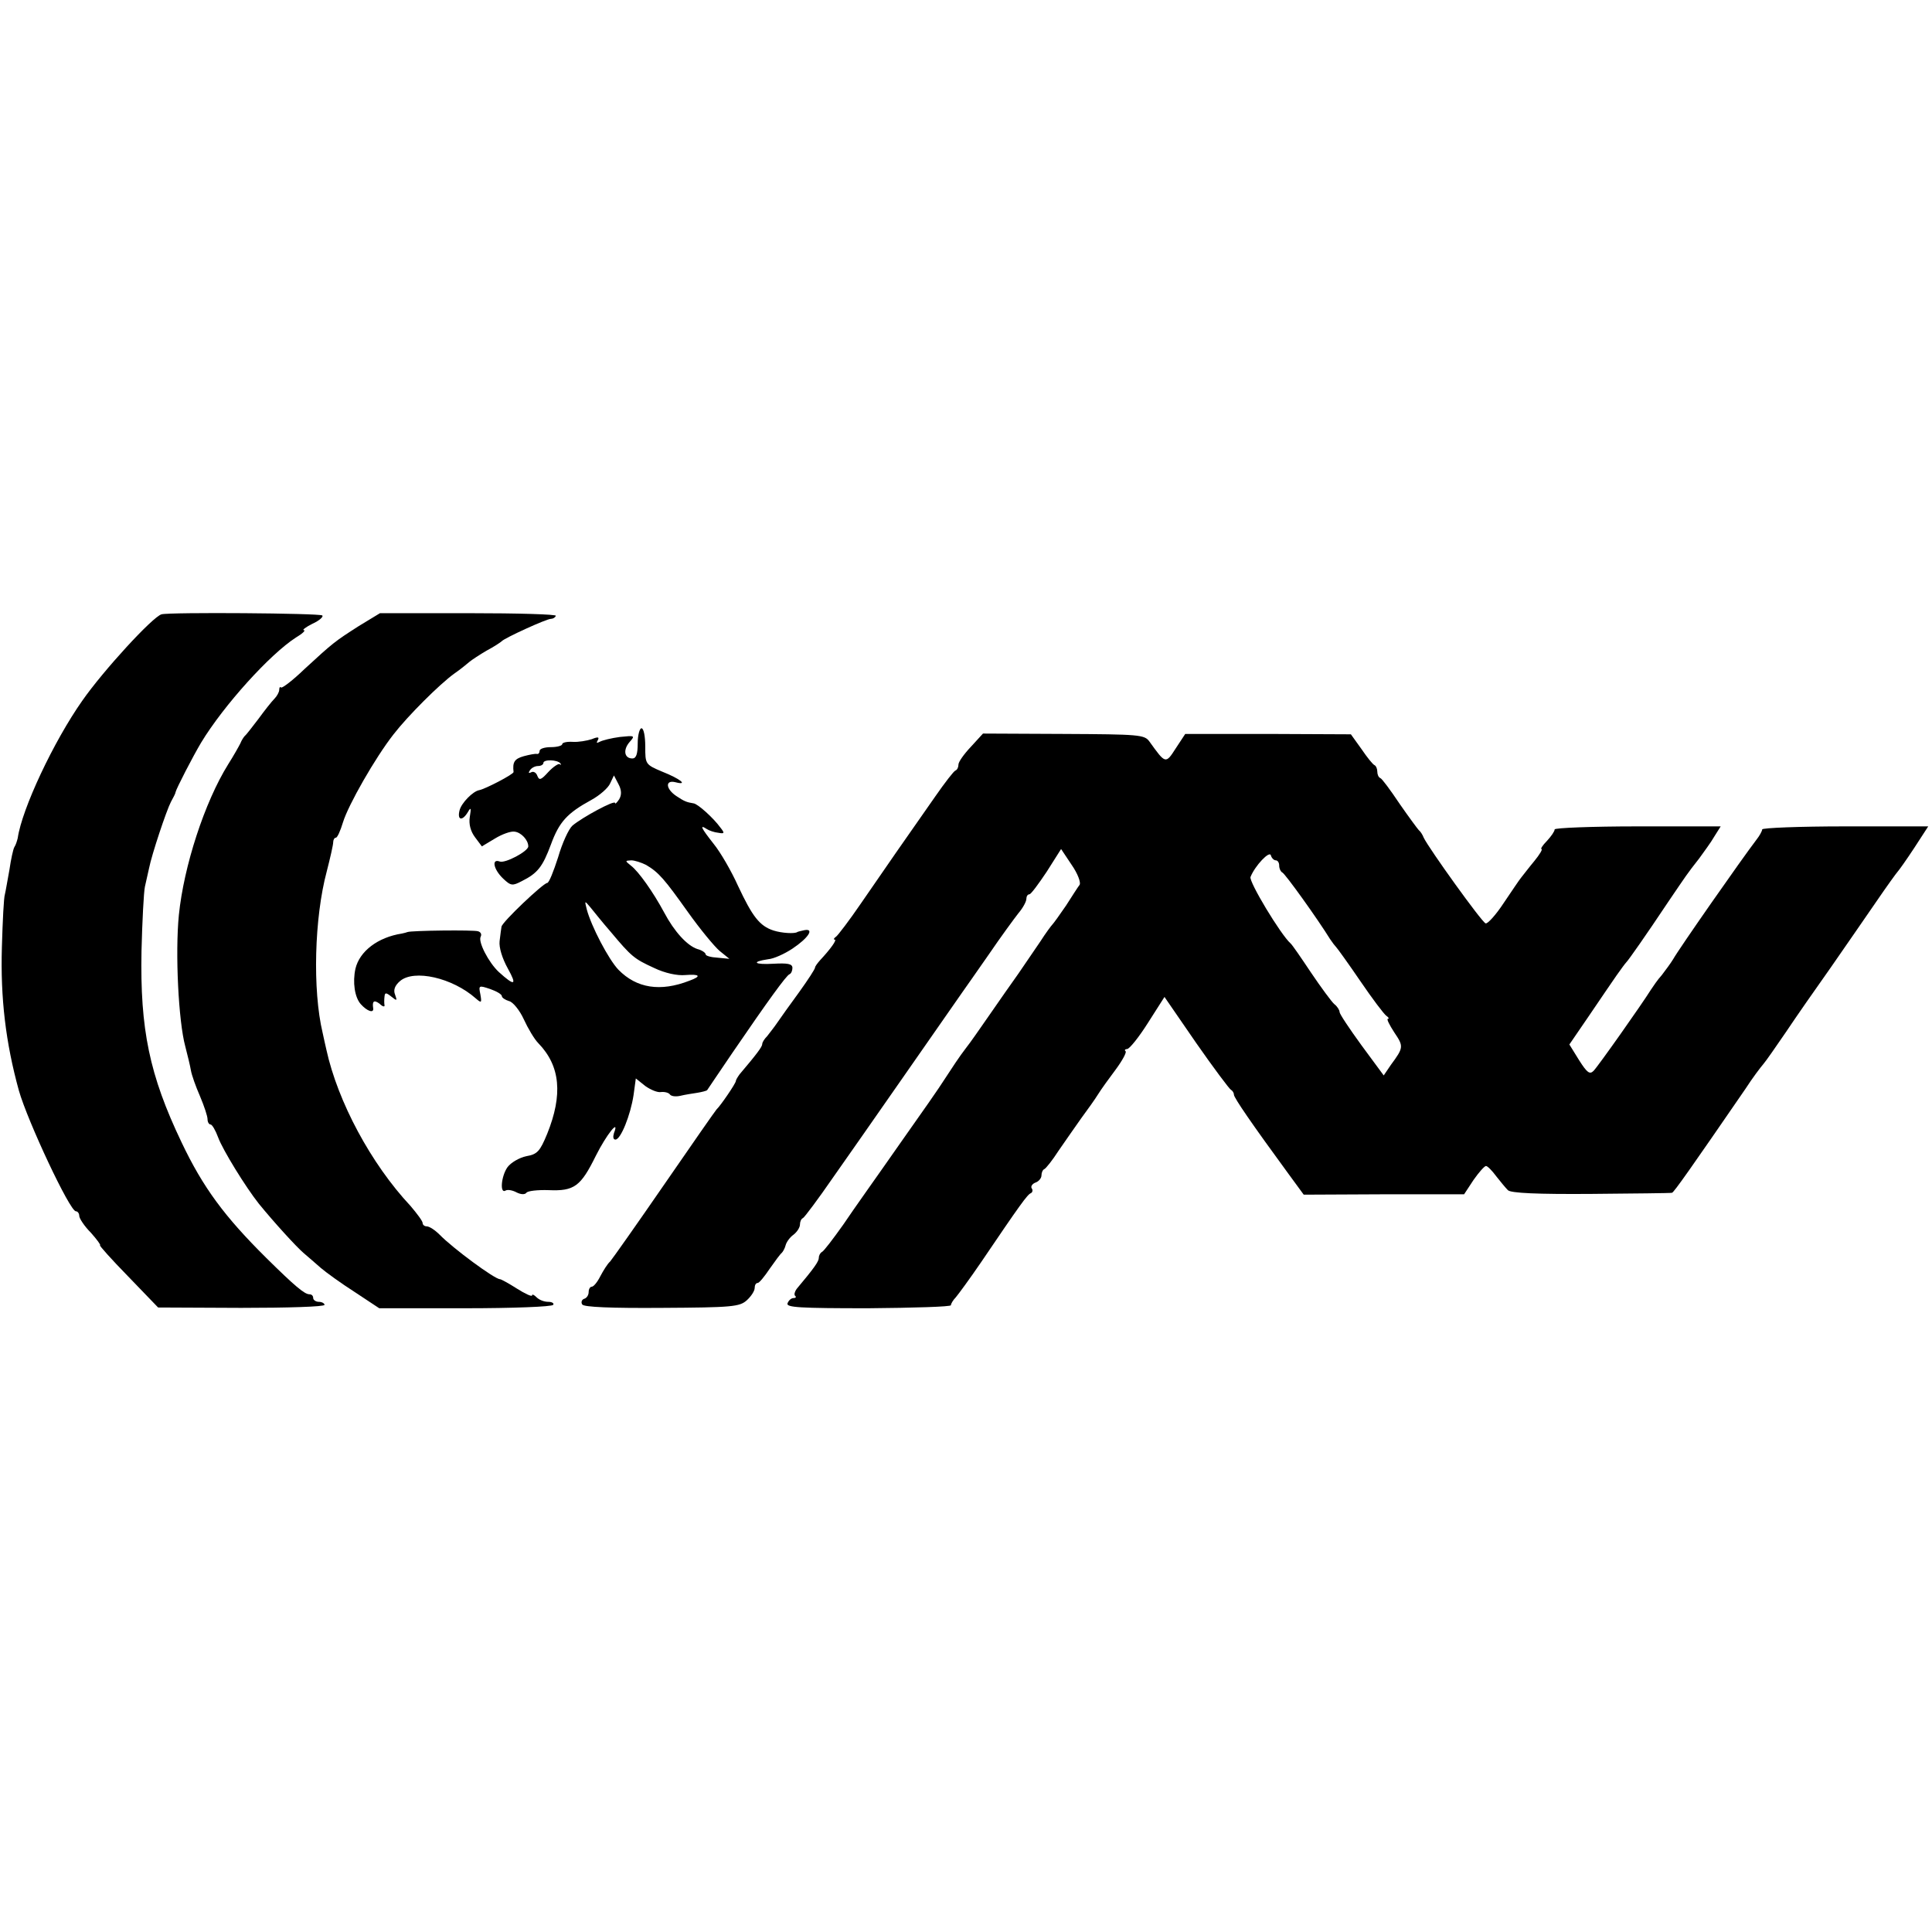
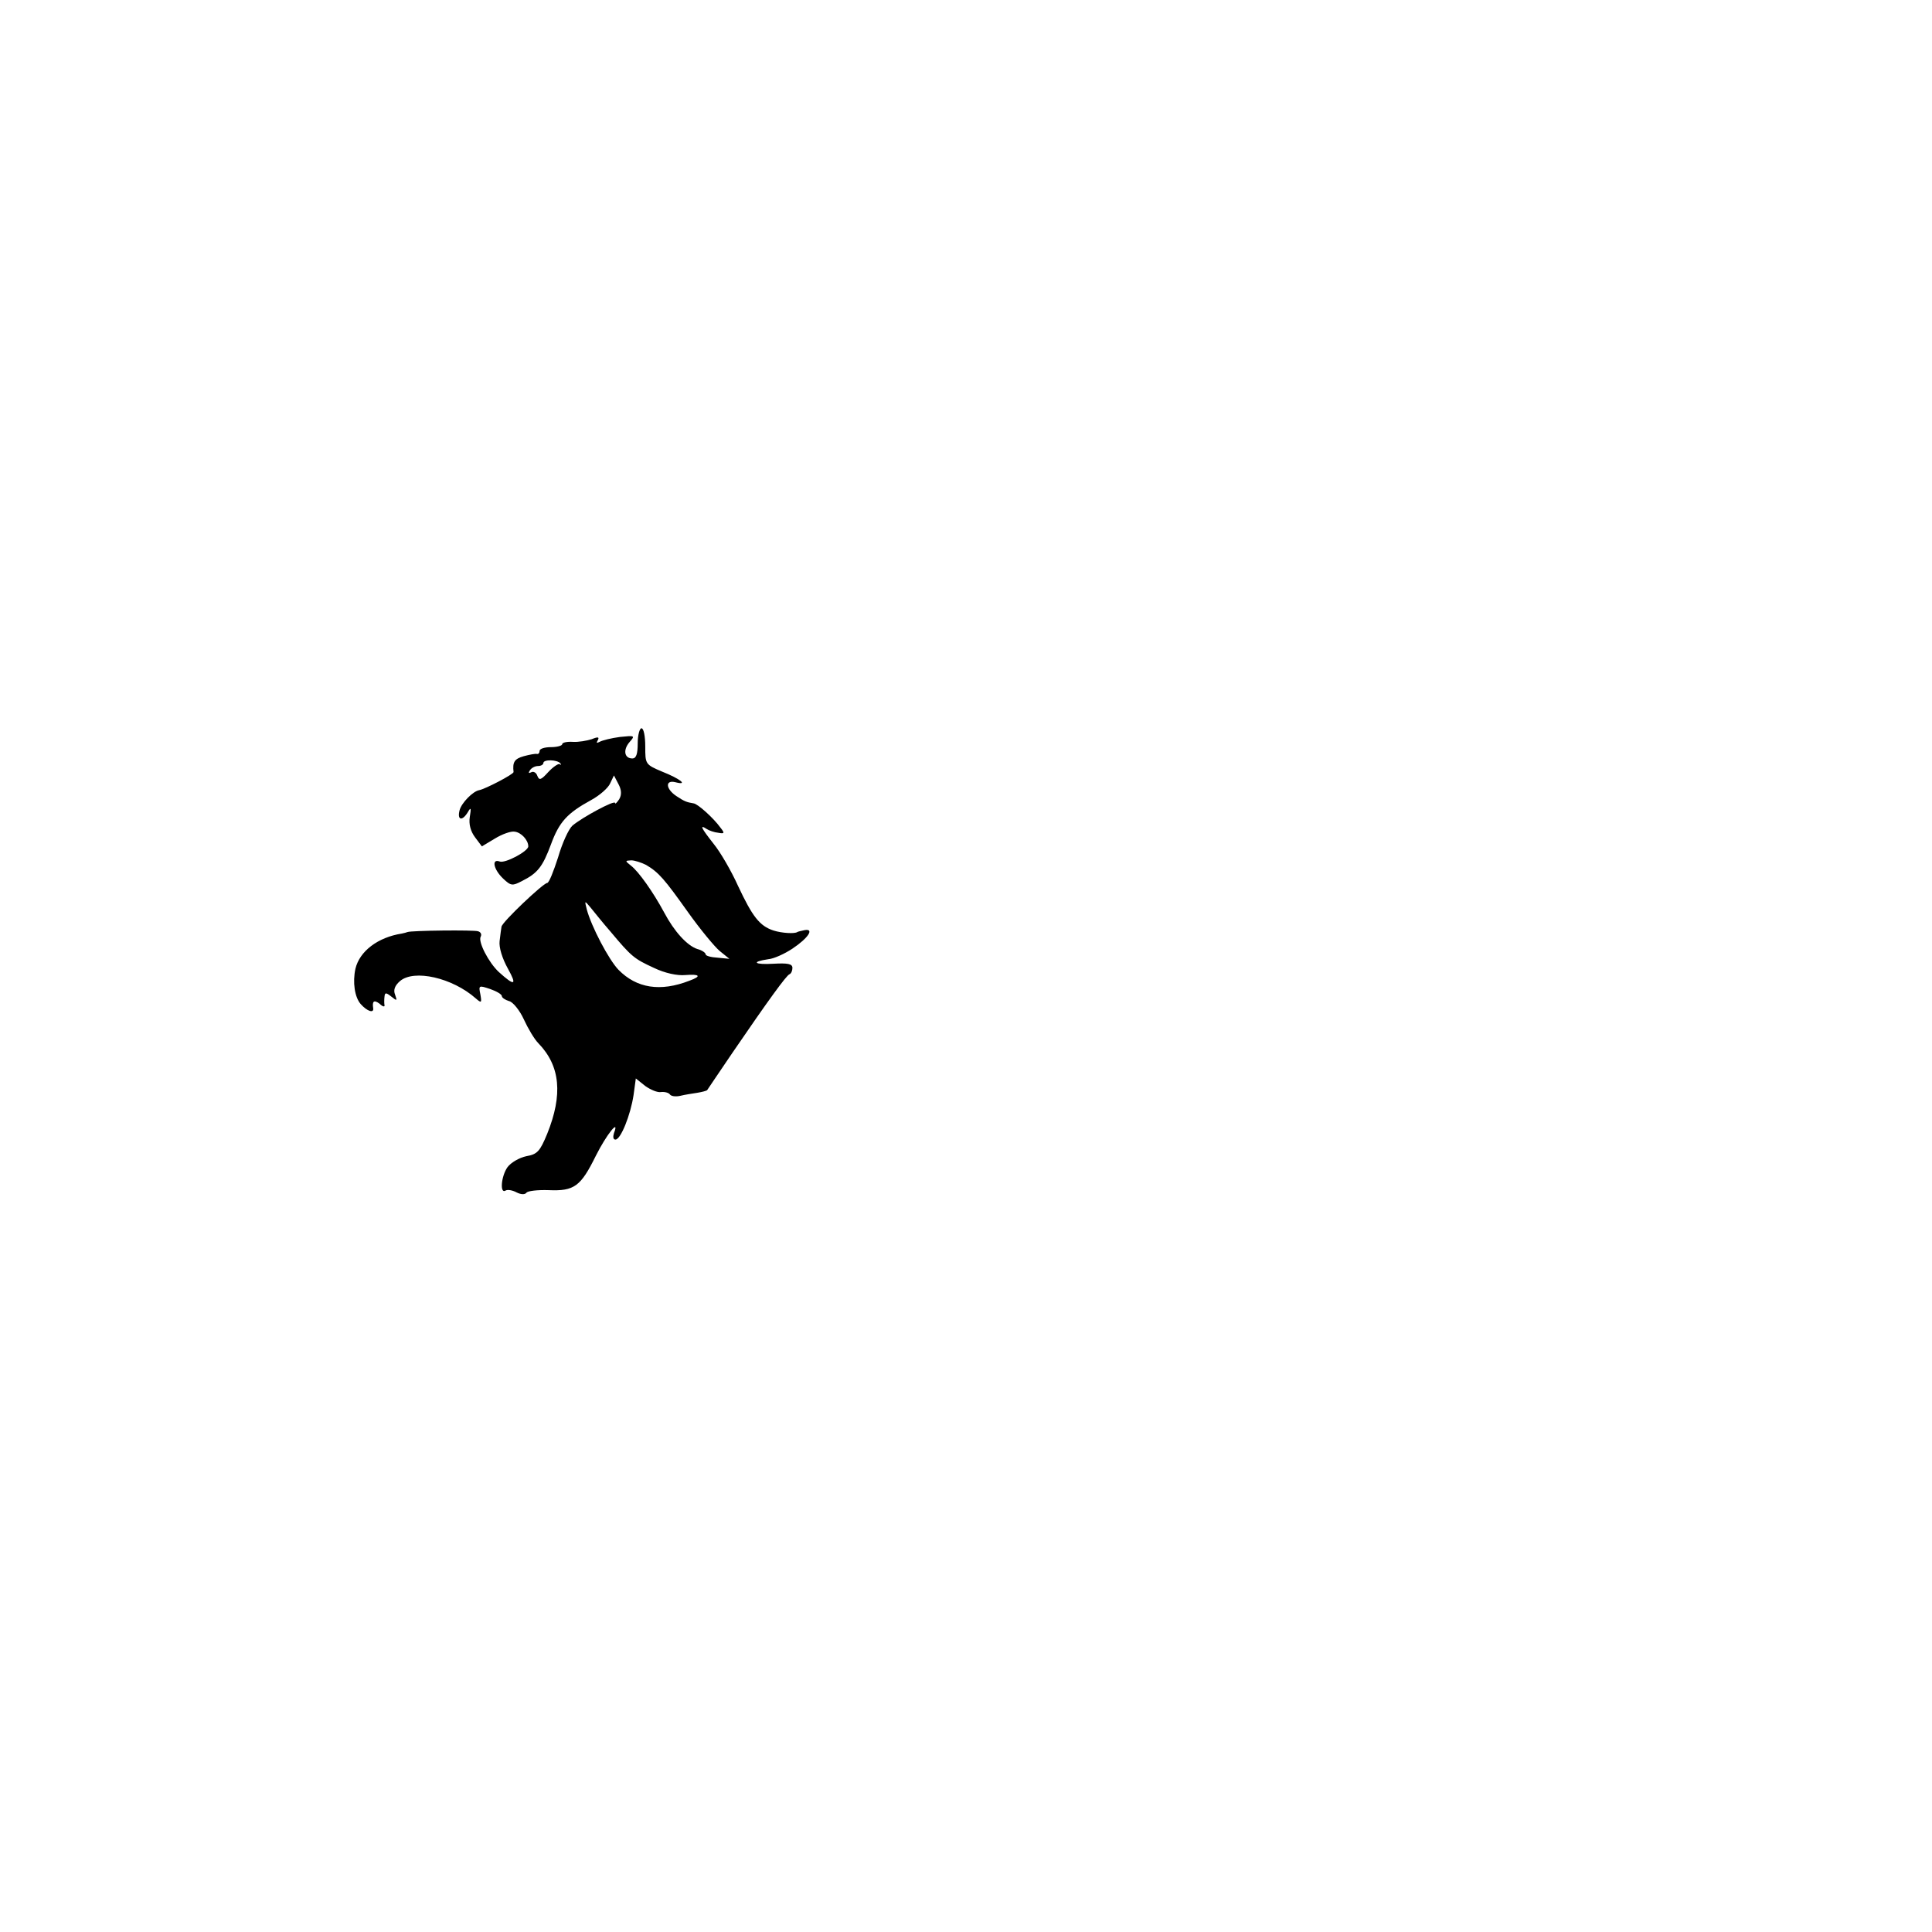
<svg xmlns="http://www.w3.org/2000/svg" version="1.0" width="512pt" height="512pt" viewBox="0 0 512 512" preserveAspectRatio="xMidYMid meet">
  <g transform="translate(0,512) scale(0.1,-0.1)" fill="#000000" stroke="none">
-     <path d="M428 3492 c-24 -7 -155 -150 -210 -229 -76 -108 -160 -287 -171 -364 -2 -8 -5 -18 -9 -24 -3 -5 -9 -32 -13 -60 -5 -27 -10 -57 -12 -65 -3 -8 -6 -71 -8 -140 -4 -135 10 -253 45 -380 23 -81 135 -320 151 -320 5 0 9 -6 9 -12 0 -7 14 -28 31 -45 16 -18 27 -33 24 -33 -3 0 30 -37 74 -82 l80 -83 220 -1 c122 0 221 3 221 8 0 4 -7 8 -15 8 -8 0 -15 5 -15 10 0 6 -4 10 -10 10 -13 0 -39 22 -114 96 -111 110 -168 187 -225 307 -85 178 -110 299 -106 507 2 80 6 156 9 170 3 14 8 36 11 49 7 36 46 153 58 176 6 11 12 22 12 25 2 10 46 95 68 132 60 99 183 235 252 279 17 10 26 19 20 19 -5 0 5 8 23 17 18 8 30 19 26 22 -6 6 -404 9 -426 3z" />
-     <path d="M951 3461 c-64 -41 -68 -44 -144 -114 -31 -30 -59 -51 -62 -49 -3 3 -5 0 -5 -6 0 -6 -6 -17 -13 -24 -7 -7 -26 -31 -42 -53 -17 -22 -32 -42 -36 -45 -3 -3 -9 -12 -12 -20 -4 -8 -18 -33 -32 -55 -63 -101 -118 -271 -131 -400 -10 -101 -1 -282 17 -348 6 -23 13 -52 15 -64 2 -12 13 -43 24 -68 11 -26 20 -53 20 -61 0 -8 4 -14 8 -14 4 0 13 -15 20 -34 12 -33 73 -132 108 -176 39 -48 100 -115 119 -131 11 -9 31 -27 45 -39 14 -12 54 -41 90 -64 l65 -43 228 0 c125 0 230 4 233 9 3 4 -3 8 -13 8 -11 0 -24 5 -31 12 -7 7 -12 9 -12 5 0 -4 -18 4 -40 18 -22 14 -42 25 -45 25 -14 0 -125 82 -160 118 -12 12 -27 22 -34 22 -6 0 -11 4 -11 9 0 5 -15 25 -32 45 -105 112 -193 277 -223 414 -3 12 -7 32 -10 45 -27 113 -22 305 11 428 9 35 17 70 17 77 0 6 3 12 7 12 4 0 12 18 19 41 14 46 86 172 134 233 37 48 122 133 161 161 16 11 33 25 40 31 6 5 27 19 46 30 19 10 37 22 40 25 7 8 118 59 130 59 5 0 11 3 13 8 3 4 -101 7 -230 7 l-236 0 -56 -34z" />
    <path d="M1690 3150 c0 -28 -4 -40 -14 -40 -22 0 -25 23 -8 43 16 18 14 18 -25 14 -23 -3 -47 -9 -54 -13 -8 -4 -9 -3 -5 4 5 9 1 10 -16 3 -13 -4 -35 -8 -50 -7 -16 1 -28 -2 -28 -6 0 -4 -13 -8 -30 -8 -16 0 -30 -4 -30 -10 0 -5 -3 -9 -7 -8 -5 1 -20 -2 -35 -6 -25 -7 -30 -16 -27 -42 0 -6 -75 -45 -91 -48 -17 -3 -47 -34 -52 -53 -7 -27 7 -30 22 -5 8 14 9 11 5 -13 -3 -19 2 -38 14 -54 l18 -24 35 21 c18 11 42 20 52 18 17 -2 36 -22 36 -39 0 -13 -62 -46 -76 -40 -22 8 -16 -21 9 -45 21 -20 25 -20 50 -7 42 21 55 38 77 97 22 60 43 83 107 118 22 12 45 32 50 44 l10 21 12 -23 c8 -15 9 -28 2 -40 -6 -9 -11 -14 -11 -10 0 9 -87 -38 -113 -60 -10 -9 -27 -46 -38 -84 -12 -37 -24 -68 -29 -68 -10 0 -120 -104 -121 -116 -1 -5 -3 -22 -5 -38 -2 -17 7 -46 22 -73 25 -45 18 -47 -24 -9 -27 25 -56 81 -48 94 3 6 0 12 -7 14 -11 4 -177 2 -187 -2 -3 -1 -9 -3 -15 -4 -64 -10 -112 -47 -123 -93 -8 -36 -2 -76 14 -94 17 -19 35 -25 33 -11 -3 19 2 23 17 12 8 -8 14 -9 13 -4 -1 5 -1 15 0 23 1 11 4 11 18 0 15 -12 16 -12 10 5 -5 12 -1 24 13 36 37 32 139 9 201 -46 15 -13 16 -12 12 11 -5 24 -4 24 26 14 17 -6 31 -14 31 -19 0 -4 9 -10 19 -13 10 -2 28 -24 39 -48 11 -24 28 -53 39 -64 58 -60 65 -136 23 -240 -19 -46 -26 -54 -55 -59 -19 -4 -41 -17 -50 -29 -17 -24 -21 -72 -5 -62 5 3 18 1 29 -5 12 -6 22 -6 26 -1 3 5 30 8 59 7 68 -3 85 10 125 91 28 56 64 101 48 60 -3 -10 -2 -17 4 -17 14 0 40 65 48 118 l6 44 25 -20 c14 -10 33 -18 42 -16 10 1 20 -2 23 -6 3 -5 15 -7 28 -4 12 3 32 6 45 8 12 2 24 5 26 7 1 2 32 47 67 99 95 139 143 205 151 208 5 2 8 10 8 17 0 11 -13 13 -50 11 -51 -3 -61 5 -14 12 14 1 43 14 64 28 42 28 59 54 32 49 -9 -2 -18 -4 -19 -5 -7 -5 -41 -3 -63 4 -37 12 -56 37 -94 118 -18 40 -47 90 -65 112 -33 42 -38 52 -18 39 6 -4 20 -9 31 -10 16 -3 17 -1 5 14 -18 25 -60 63 -71 64 -18 3 -24 5 -45 19 -29 19 -31 44 -3 37 35 -9 13 9 -35 28 -45 19 -45 20 -45 67 0 26 -4 48 -10 48 -5 0 -10 -18 -10 -40z m-205 -53 c3 -4 2 -5 -2 -2 -3 2 -17 -7 -30 -21 -19 -21 -24 -23 -29 -10 -3 9 -11 13 -17 9 -6 -3 -7 -1 -3 5 4 7 14 12 22 12 8 0 14 4 14 8 0 10 37 9 45 -1z m227 -269 c34 -20 49 -38 111 -125 32 -45 70 -91 84 -103 l26 -21 -31 3 c-18 1 -32 5 -32 9 0 4 -10 11 -22 14 -27 9 -61 46 -88 97 -29 54 -68 109 -88 124 -16 13 -16 13 1 14 9 0 27 -6 39 -12z m-94 -177 c56 -67 63 -72 115 -96 29 -14 62 -21 83 -19 39 3 44 -3 11 -15 -77 -30 -140 -20 -188 29 -26 27 -72 115 -84 160 -6 24 -6 24 10 5 9 -11 32 -40 53 -64z" />
-     <path d="M2573 3141 c-18 -19 -33 -40 -33 -47 0 -7 -3 -14 -8 -16 -4 -1 -28 -32 -53 -68 -73 -104 -139 -199 -198 -285 -30 -44 -60 -83 -65 -87 -6 -4 -8 -8 -4 -8 7 0 -11 -25 -39 -55 -7 -8 -13 -16 -13 -19 0 -4 -19 -33 -42 -65 -24 -33 -50 -69 -58 -81 -8 -12 -21 -28 -27 -36 -7 -7 -13 -16 -13 -21 0 -7 -15 -27 -60 -80 -5 -7 -10 -15 -10 -18 0 -6 -41 -66 -51 -75 -3 -3 -65 -92 -138 -198 -73 -106 -138 -198 -144 -205 -7 -6 -18 -24 -26 -39 -8 -16 -18 -28 -23 -28 -4 0 -8 -6 -8 -14 0 -8 -5 -16 -12 -18 -6 -2 -9 -9 -5 -15 4 -7 77 -10 211 -9 186 1 206 3 225 20 12 11 21 25 21 33 0 7 3 13 8 13 4 0 18 17 32 38 14 20 28 39 32 42 3 3 8 12 10 20 2 8 11 21 21 28 9 7 17 19 17 27 0 7 3 15 8 17 4 2 40 50 80 108 65 92 314 450 342 490 6 8 37 53 70 100 32 47 68 96 79 110 12 14 21 31 21 38 0 6 3 12 8 12 4 0 24 27 46 60 l38 60 28 -42 c16 -23 25 -47 21 -53 -4 -5 -20 -30 -36 -55 -17 -25 -33 -47 -36 -50 -3 -3 -18 -23 -32 -45 -15 -22 -41 -60 -58 -85 -18 -25 -52 -74 -77 -110 -25 -36 -52 -75 -61 -86 -20 -26 -36 -51 -59 -86 -9 -15 -62 -91 -118 -170 -55 -79 -123 -174 -149 -213 -27 -38 -52 -71 -57 -73 -4 -2 -8 -9 -8 -15 0 -10 -12 -27 -59 -83 -5 -7 -7 -15 -4 -18 4 -3 2 -6 -4 -6 -6 0 -13 -6 -16 -14 -4 -11 33 -13 214 -13 120 1 219 4 219 8 0 4 6 14 13 21 6 7 37 49 67 93 103 152 123 180 132 183 4 2 6 8 2 13 -3 5 2 12 10 15 9 3 16 12 16 19 0 7 3 15 8 17 4 2 21 23 37 48 17 25 44 63 60 86 17 23 37 51 45 64 8 13 29 42 47 66 17 23 29 45 26 48 -4 3 -1 6 4 6 6 0 31 31 55 69 l44 69 84 -122 c46 -66 88 -122 92 -124 4 -2 8 -8 8 -13 0 -8 48 -78 144 -209 l41 -56 212 1 213 0 25 38 c14 20 29 37 33 37 4 0 16 -12 27 -27 11 -14 25 -31 31 -37 7 -8 80 -11 220 -10 115 1 212 2 215 3 5 1 52 68 195 276 18 28 40 57 47 65 7 8 34 47 60 85 26 39 79 115 118 170 38 55 93 134 121 175 28 41 54 77 57 80 3 3 23 31 44 63 l37 57 -220 0 c-121 0 -220 -4 -220 -8 0 -4 -7 -17 -15 -27 -39 -51 -206 -290 -221 -317 -6 -10 -20 -29 -30 -42 -11 -12 -23 -30 -29 -39 -23 -37 -140 -203 -152 -215 -10 -10 -17 -5 -38 28 l-26 42 52 76 c29 43 62 91 73 107 12 17 23 32 26 35 6 6 51 70 111 160 49 72 49 73 82 115 12 17 31 42 40 58 l17 27 -220 0 c-121 0 -220 -4 -220 -8 0 -5 -9 -18 -20 -30 -12 -12 -18 -22 -15 -22 4 0 -5 -15 -19 -32 -15 -18 -30 -38 -35 -44 -5 -6 -25 -36 -46 -67 -21 -32 -43 -56 -48 -54 -10 3 -150 198 -164 227 -3 8 -9 17 -13 20 -3 3 -26 34 -51 70 -24 36 -47 67 -51 68 -5 2 -8 10 -8 17 0 7 -3 15 -7 17 -5 2 -20 21 -35 43 l-28 39 -219 1 -220 0 -25 -38 c-27 -42 -27 -42 -70 18 -13 18 -27 19 -227 20 l-214 1 -32 -35z m808 -301 c5 0 9 -6 9 -14 0 -8 4 -16 8 -18 7 -2 95 -125 127 -177 6 -9 13 -18 16 -21 3 -3 32 -43 64 -90 32 -47 63 -88 69 -92 6 -4 8 -8 4 -8 -4 0 4 -16 17 -36 25 -37 25 -40 -9 -86 l-19 -28 -59 80 c-32 44 -58 83 -58 88 0 5 -6 15 -14 21 -7 6 -35 44 -62 84 -26 39 -50 74 -54 77 -26 23 -111 164 -106 176 12 30 51 71 54 57 2 -7 8 -13 13 -13z" />
  </g>
</svg>